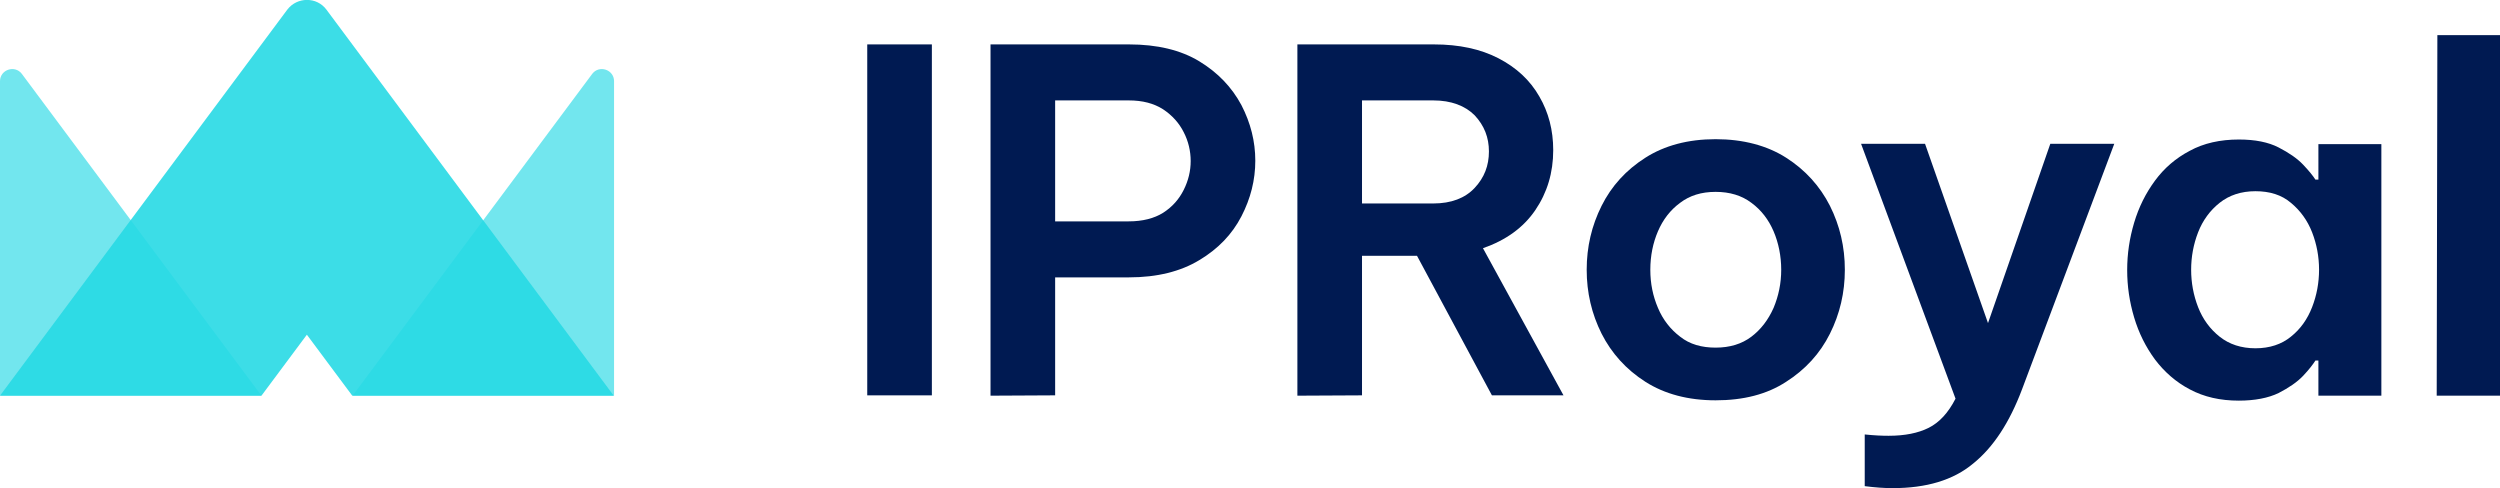
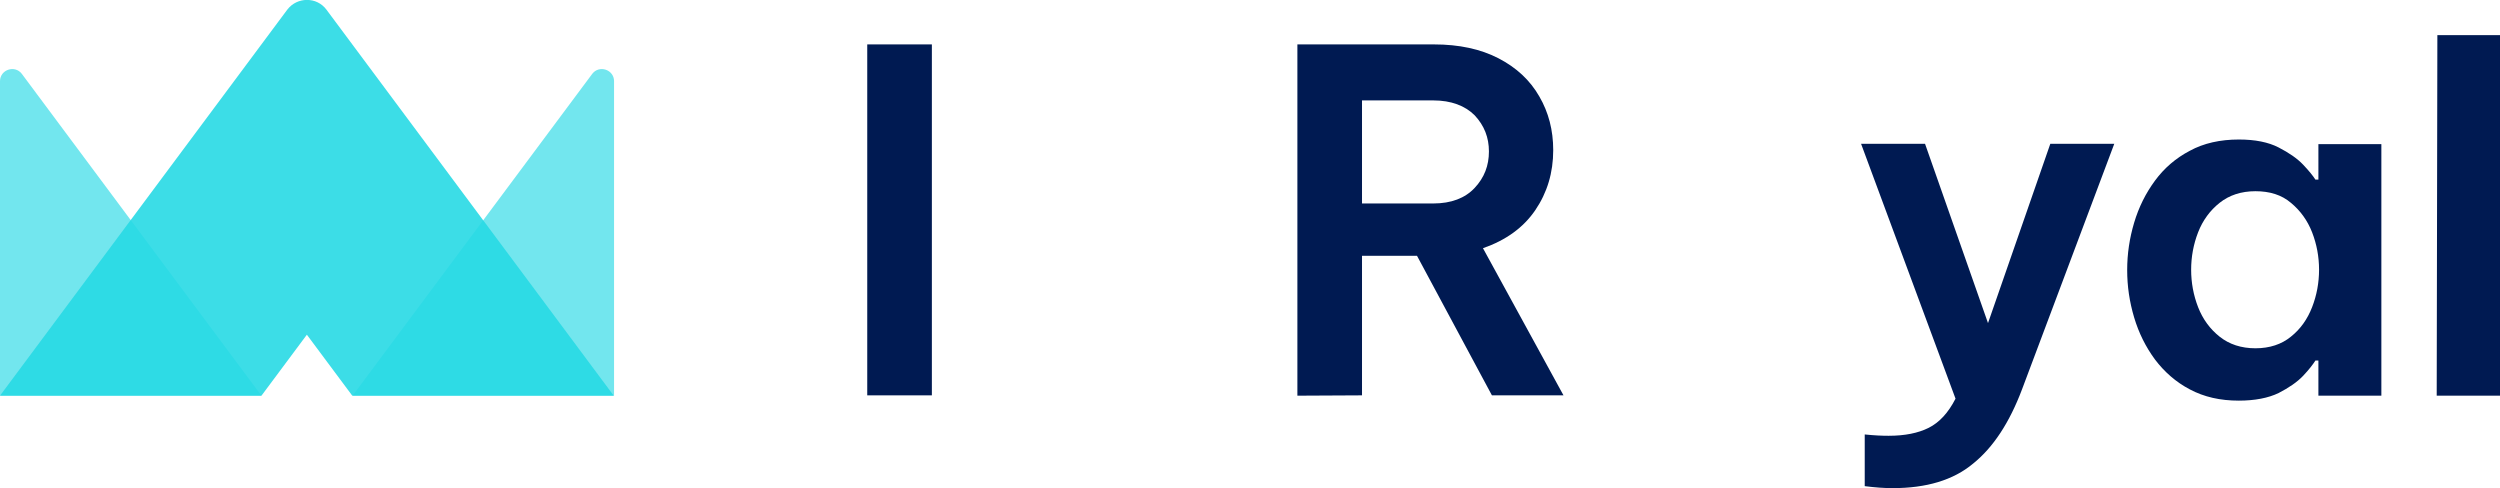
<svg xmlns="http://www.w3.org/2000/svg" version="1.1" id="Layer_1" x="0px" y="0px" viewBox="0 0 754.4 147.3" style="enable-background:new 0 0 754.4 147.3;" xml:space="preserve">
  <style type="text/css">
	.st0{fill:#001A52;}
	.st1{fill:#27D9E5;fill-opacity:0.65;}
	.st2{fill:#27D9E5;fill-opacity:0.9;}
</style>
  <g>
    <g>
      <path class="st0" d="M261.7,119.4V13.4h19.5v105.9H261.7z" />
-       <path class="st0" d="M298.9,119.4V13.4h41.8c8.5,0,15.6,1.7,21.2,5.1c5.6,3.4,9.8,7.8,12.7,13.2c2.8,5.4,4.2,11,4.2,16.8    c0,5.8-1.4,11.4-4.2,16.8c-2.8,5.4-7,9.8-12.7,13.2c-5.6,3.4-12.7,5.2-21.2,5.2h-22.3v35.6L298.9,119.4L298.9,119.4z M340.6,30.3    h-22.2v36.5h22.2c4.2,0,7.7-0.9,10.4-2.6c2.8-1.8,4.8-4.1,6.2-6.9c1.4-2.8,2.1-5.7,2.1-8.7c0-3-0.7-6-2.1-8.7    c-1.4-2.8-3.5-5.1-6.2-6.9C348.2,31.2,344.8,30.3,340.6,30.3L340.6,30.3z" />
      <path class="st0" d="M391.5,119.4V13.4h41.2c7.6,0,14.1,1.4,19.5,4.2c5.4,2.8,9.5,6.6,12.3,11.5c2.8,4.8,4.2,10.2,4.2,16.2    c0,6.8-1.8,12.8-5.4,18.1c-3.6,5.3-8.9,9.1-15.8,11.5l24.3,44.4h-21.6l-22.6-42.1H411v42.1L391.5,119.4L391.5,119.4z M432.5,30.3    H411v31.1h21.5c5.4,0,9.6-1.6,12.5-4.7c2.9-3.1,4.3-6.7,4.3-11c0-4.2-1.4-7.8-4.3-10.9C442.1,31.9,437.9,30.3,432.5,30.3    L432.5,30.3z" />
-       <path class="st0" d="M517.7,120.8c-8.3,0-15.4-1.9-21.2-5.6c-5.8-3.7-10.2-8.6-13.2-14.5c-3-6-4.5-12.4-4.5-19.3    c0-6.9,1.5-13.3,4.5-19.3c3-6,7.4-10.8,13.2-14.5c5.8-3.7,12.9-5.6,21.2-5.6c8.3,0,15.5,1.9,21.3,5.6c5.8,3.7,10.2,8.6,13.2,14.5    c3,6,4.5,12.4,4.5,19.3c0,6.9-1.5,13.3-4.5,19.3c-3,6-7.4,10.8-13.2,14.5C533.2,119,526.1,120.8,517.7,120.8z M517.7,104.9    c4.3,0,7.9-1.1,10.8-3.3c2.9-2.2,5.1-5.1,6.7-8.7c1.5-3.6,2.3-7.4,2.3-11.5c0-4.1-0.8-8.1-2.3-11.6c-1.5-3.5-3.7-6.4-6.7-8.6    c-2.9-2.2-6.5-3.3-10.8-3.3s-7.8,1.1-10.7,3.3c-3,2.2-5.2,5.1-6.7,8.6c-1.5,3.5-2.3,7.4-2.3,11.6c0,4.2,0.8,8,2.3,11.5    c1.5,3.6,3.8,6.5,6.7,8.7C509.9,103.9,513.5,104.9,517.7,104.9L517.7,104.9z" />
      <path class="st0" d="M571.1,147.3c-2.5,0-5.3-0.2-8.4-0.6v-15.6c2.9,0.3,5.2,0.4,7.2,0.4c4.9,0,8.9-0.8,12.1-2.4    c3.2-1.6,5.9-4.5,8.1-8.8l-28.5-76.9h19.3l19,54.1l18.8-54.1h19.3l-27.8,74c-3.8,10.1-8.7,17.6-14.8,22.5    C589.4,144.9,581.3,147.3,571.1,147.3L571.1,147.3z" />
      <path class="st0" d="M675.6,42.1c4.9,0,8.9,0.8,12,2.4c3.1,1.6,5.6,3.3,7.4,5.2c1.8,1.9,3,3.4,3.7,4.5h0.9V43.5h19v75.9h-19v-10.6    h-0.9c-0.7,1.1-1.9,2.7-3.7,4.6c-1.8,1.9-4.3,3.6-7.4,5.2c-3.1,1.5-7.2,2.3-12,2.3c-5.6,0-10.5-1.1-14.8-3.4    c-4.2-2.2-7.7-5.3-10.5-9c-2.8-3.8-4.9-8-6.3-12.7c-1.4-4.7-2.1-9.4-2.1-14.3c0-4.9,0.7-9.6,2.1-14.3c1.4-4.7,3.5-8.9,6.3-12.7    c2.8-3.8,6.3-6.8,10.5-9C665,43.2,670,42.1,675.6,42.1L675.6,42.1z M680.6,57.7c-4.3,0-7.9,1.2-10.8,3.5c-2.9,2.3-5.1,5.3-6.5,8.9    c-1.4,3.6-2.1,7.4-2.1,11.3c0,3.9,0.7,7.7,2.1,11.3c1.4,3.6,3.6,6.6,6.5,8.9c2.9,2.3,6.5,3.5,10.8,3.5c4.3,0,7.9-1.2,10.7-3.5    c2.9-2.3,5-5.3,6.4-8.9c1.4-3.6,2.1-7.4,2.1-11.3c0-3.9-0.7-7.7-2.1-11.3c-1.4-3.6-3.6-6.6-6.4-8.9    C688.5,58.8,684.9,57.7,680.6,57.7z" />
      <path class="st0" d="M735.3,119.4l0.2-108.8h18.9v108.8H735.3z" />
      <path class="st1" d="M106.4,119.4l72.3-97.1c2.1-2.8,6.6-1.3,6.6,2.2v94.9H106.4z" />
      <path class="st1" d="M78.9,119.4L6.6,22.3C4.5,19.5,0,21,0,24.5v94.9H78.9z" />
      <path class="st2" d="M92.6,101l13.7,18.4h78.9L98.5,2.9C95.6-1,89.7-1,86.7,2.9L0,119.4h78.9L92.6,101z" />
    </g>
  </g>
</svg>